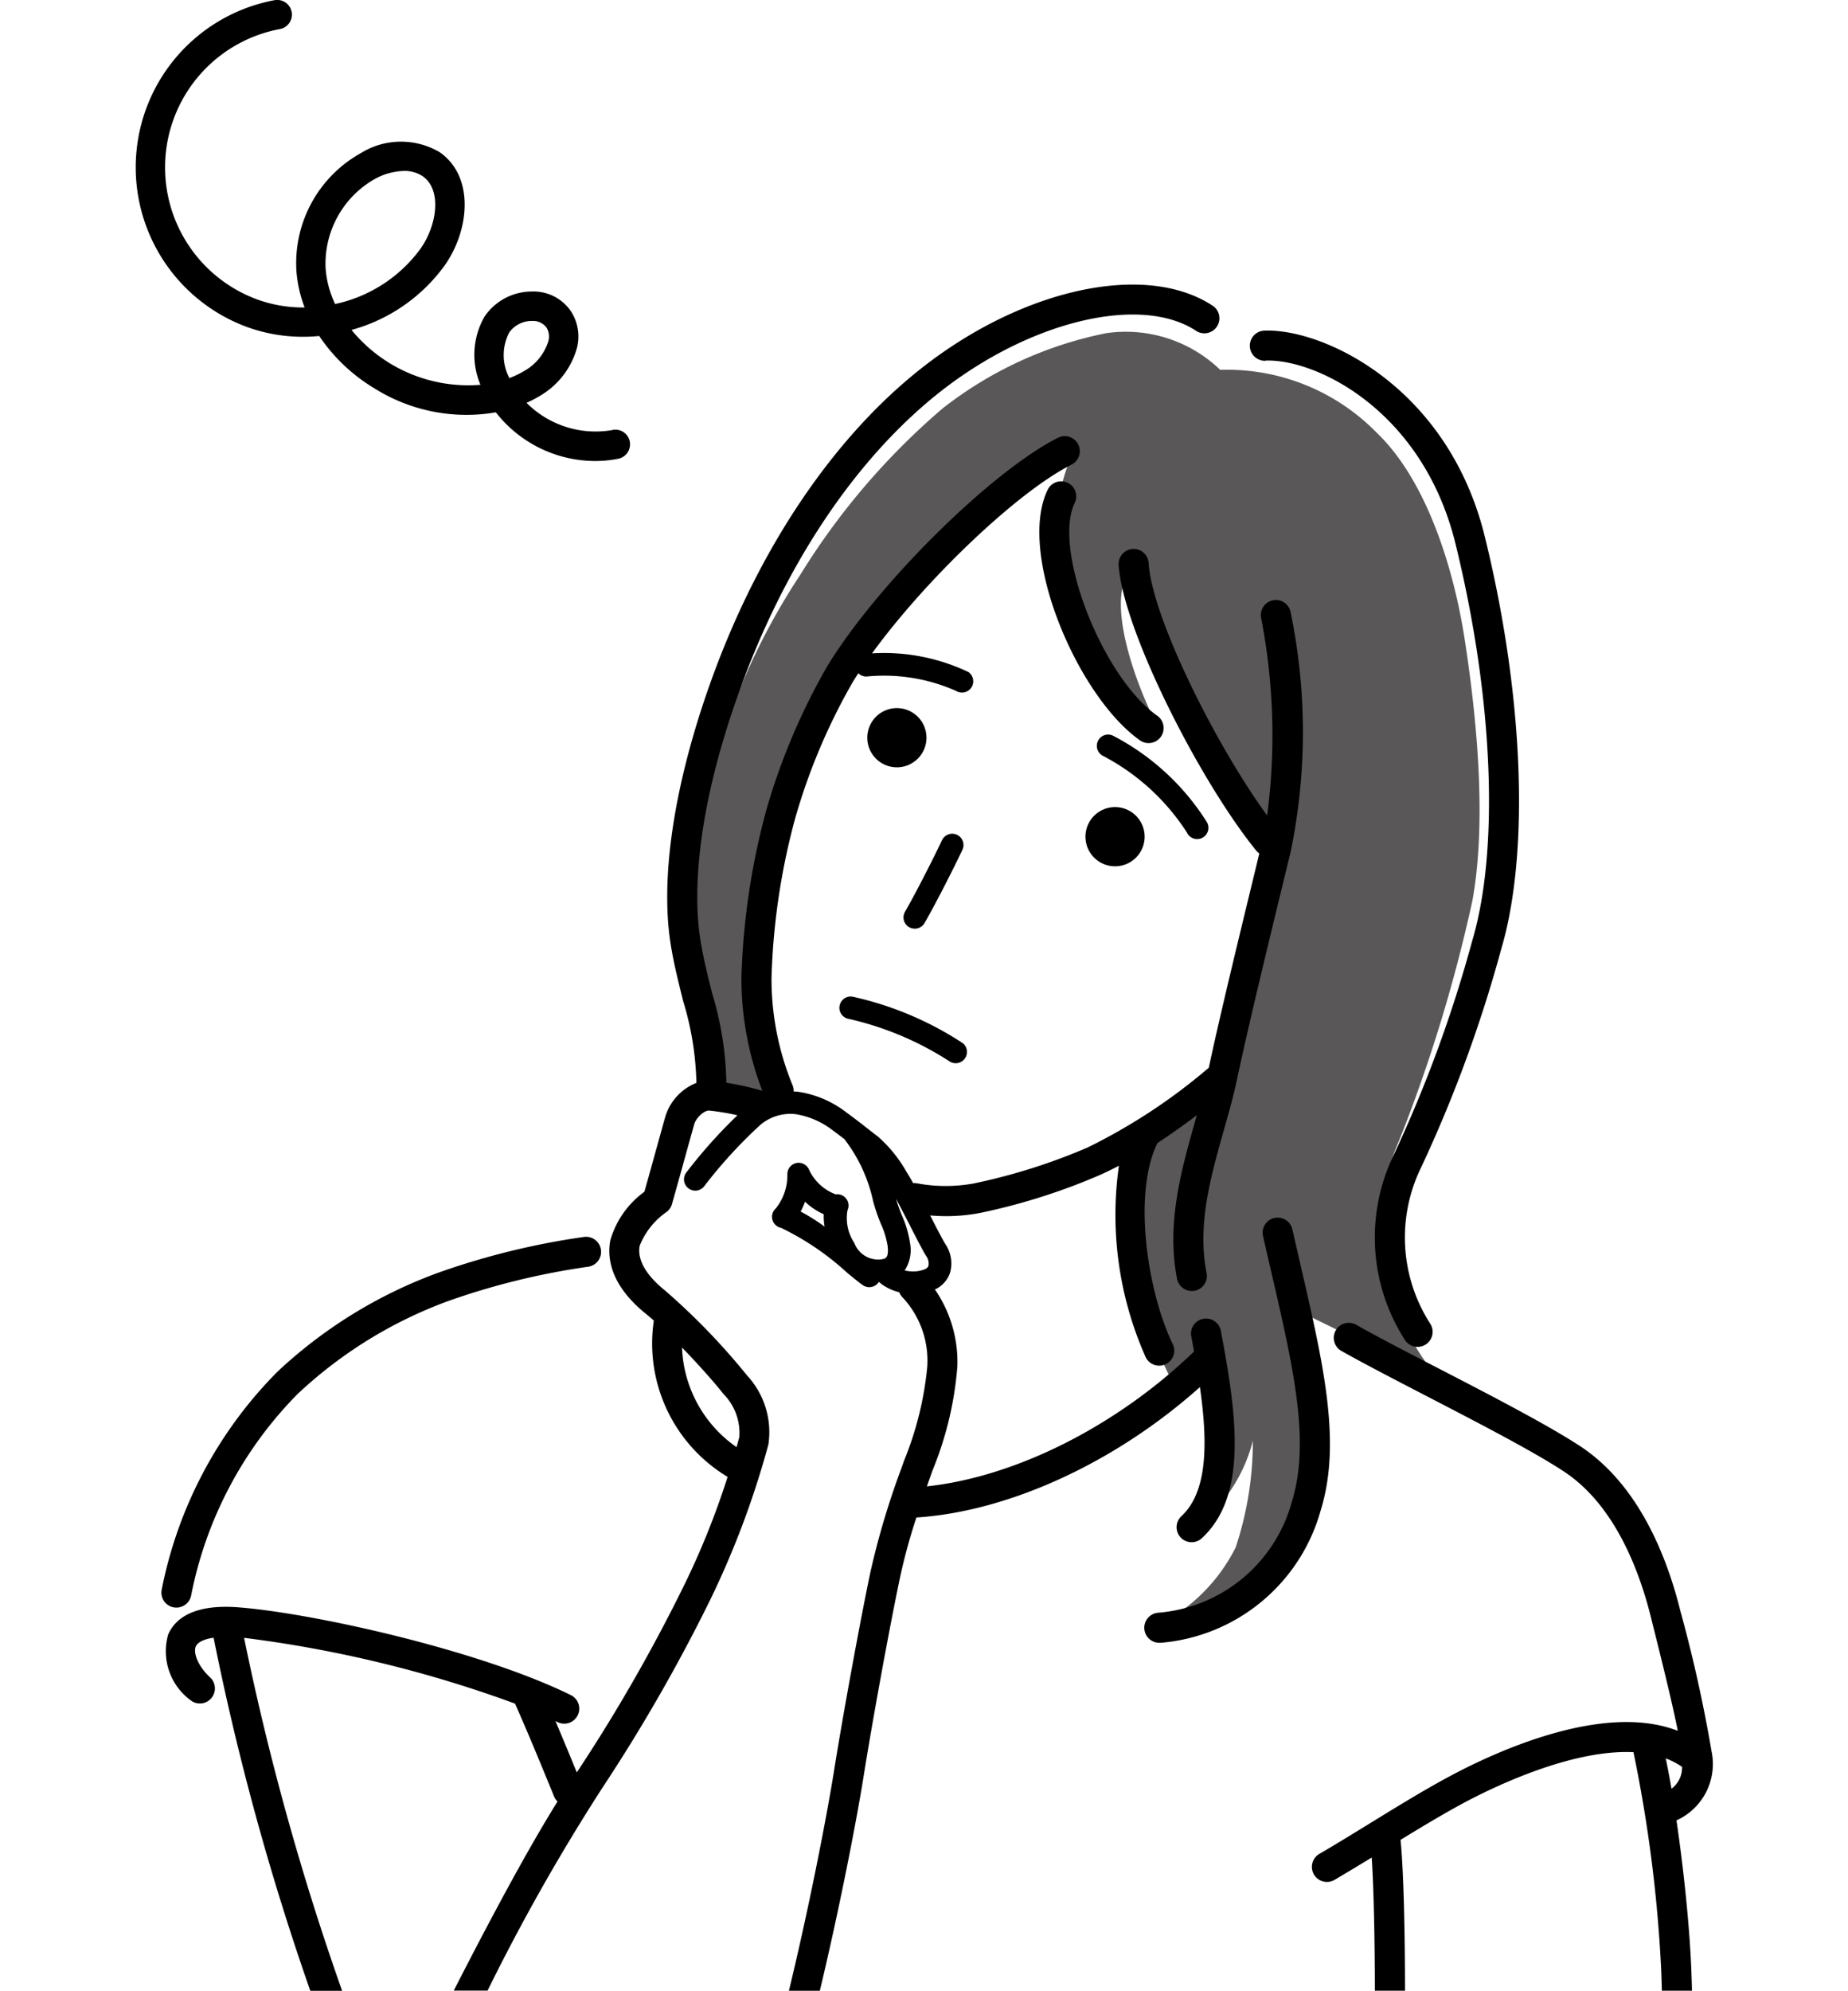
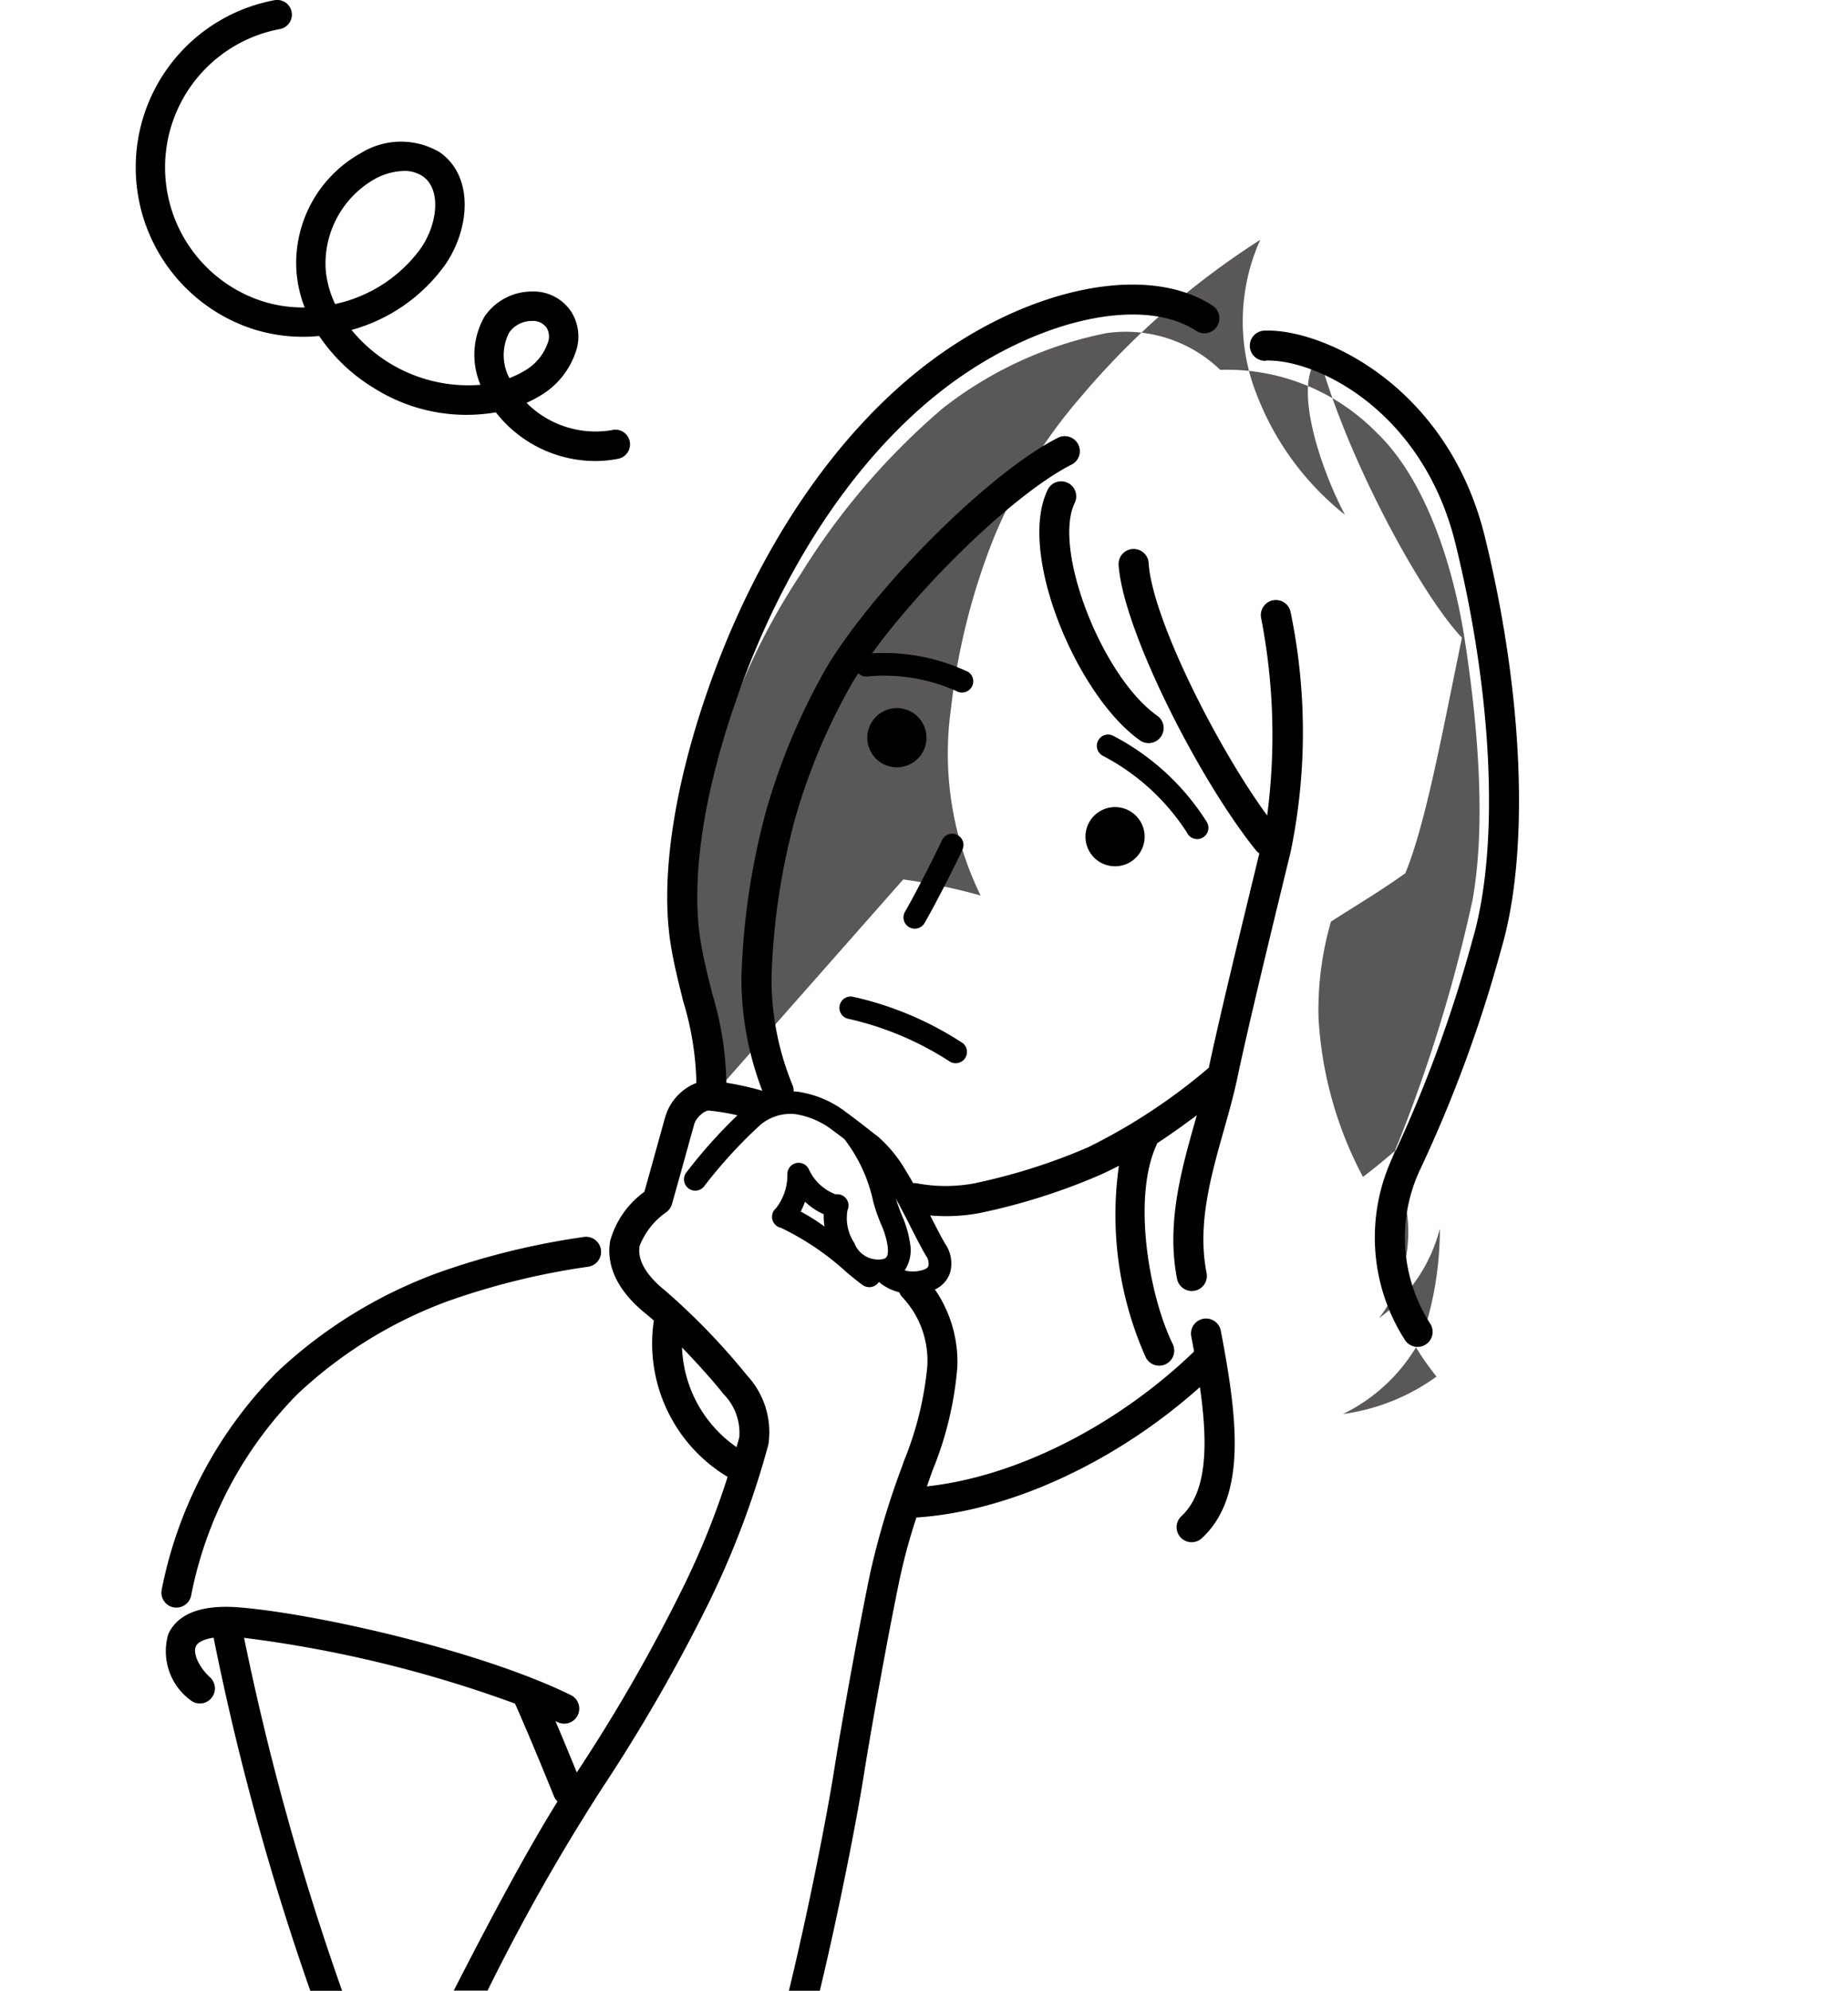
<svg xmlns="http://www.w3.org/2000/svg" width="92" height="99.05">
  <g id="グループ_4701" data-name="グループ 4701" transform="translate(-2599 -4438)">
    <g id="グループ_4691" data-name="グループ 4691" transform="translate(6879.243 -128.597)">
-       <path id="パス_4706" data-name="パス 4706" d="M250.124 409.141c.13-1.993-.868-5.933-1.009-8.021a23.915 23.915 0 011.268-9.47 32.911 32.911 0 013.933-8.228 35.118 35.118 0 017.089-8.28 19.322 19.322 0 018.159-3.743 6.78 6.78 0 015.658 1.828 10.421 10.421 0 017.8 3.139c2.381 2.277 3.779 6.487 4.364 10.237.6 3.873 1.117 9.065.388 13.041a76.382 76.382 0 01-3.666 11.979 11.077 11.077 0 00-.81 6.106 13.614 13.614 0 002.691 5.589c-2.122-.958-6-2.82-6.882-3.286.724 3.726 1.112 6.261.673 8.564-.59 3.087-1.656 4.243-3.1 5.278a10.3 10.3 0 01-4.657 1.863 8.678 8.678 0 003.969-3.924 16.743 16.743 0 00.854-5.3 7.928 7.928 0 01-3.026 4.451 7.026 7.026 0 001.371-5.356 17.079 17.079 0 00-.452-3.079c-.983.867-1.721 1.41-1.721 1.41a19.113 19.113 0 01-2.213-7.917 15.8 15.8 0 01.621-4.787c1.5-.957 2.51-1.552 3.7-2.406 1.035-2.484 1.915-7.374 2.82-11.721-2.07-2.173-5.752-9.013-7.1-13.98-1.415 1.311.1 5.658 1.276 7.865a14.059 14.059 0 01-4.347-5.865 9.894 9.894 0 01.129-7.814 39.373 39.373 0 00-8.952 7.84 25.59 25.59 0 00-4.321 7.011 32.989 32.989 0 00-2.122 8.461 16.091 16.091 0 001.475 9.314 27.813 27.813 0 00-3.855-.8" transform="translate(-4494.717 4211.773)" fill="#595757" />
+       <path id="パス_4706" data-name="パス 4706" d="M250.124 409.141c.13-1.993-.868-5.933-1.009-8.021a23.915 23.915 0 011.268-9.47 32.911 32.911 0 013.933-8.228 35.118 35.118 0 017.089-8.28 19.322 19.322 0 018.159-3.743 6.78 6.78 0 015.658 1.828 10.421 10.421 0 017.8 3.139c2.381 2.277 3.779 6.487 4.364 10.237.6 3.873 1.117 9.065.388 13.041a76.382 76.382 0 01-3.666 11.979 11.077 11.077 0 00-.81 6.106 13.614 13.614 0 002.691 5.589a10.3 10.3 0 01-4.657 1.863 8.678 8.678 0 003.969-3.924 16.743 16.743 0 00.854-5.3 7.928 7.928 0 01-3.026 4.451 7.026 7.026 0 001.371-5.356 17.079 17.079 0 00-.452-3.079c-.983.867-1.721 1.41-1.721 1.41a19.113 19.113 0 01-2.213-7.917 15.8 15.8 0 01.621-4.787c1.5-.957 2.51-1.552 3.7-2.406 1.035-2.484 1.915-7.374 2.82-11.721-2.07-2.173-5.752-9.013-7.1-13.98-1.415 1.311.1 5.658 1.276 7.865a14.059 14.059 0 01-4.347-5.865 9.894 9.894 0 01.129-7.814 39.373 39.373 0 00-8.952 7.84 25.59 25.59 0 00-4.321 7.011 32.989 32.989 0 00-2.122 8.461 16.091 16.091 0 001.475 9.314 27.813 27.813 0 00-3.855-.8" transform="translate(-4494.717 4211.773)" fill="#595757" />
      <path id="パス_4707" data-name="パス 4707" d="M282.411 394.914c-2.747-1.963-5.193-8.288-4.089-10.576a.748.748 0 10-1.348-.651c-1.528 3.165 1.462 10.227 4.567 12.445a.749.749 0 10.87-1.218" transform="translate(-4505.062 4207.282)" />
      <path id="パス_4708" data-name="パス 4708" d="M280.243 410.717a1.473 1.473 0 101.472-1.472 1.473 1.473 0 00-1.472 1.472" transform="translate(-4506.448 4197.51)" />
      <path id="パス_4709" data-name="パス 4709" d="M264.306 401.351a1.473 1.473 0 101.473 1.473 1.473 1.473 0 00-1.473-1.473" transform="translate(-4499.899 4200.479)" />
      <path id="パス_4710" data-name="パス 4710" d="M260.612 424.829a.562.562 0 00.47.64 15.534 15.534 0 014.989 2.1.562.562 0 00.685-.89 16.472 16.472 0 00-5.5-2.319.559.559 0 00-.641.47" transform="translate(-4499.061 4191.827)" />
      <path id="パス_4711" data-name="パス 4711" d="M207.089 461.952a.791.791 0 00.157.016.749.749 0 00.732-.593 19.621 19.621 0 015.3-10.034 22 22 0 017.512-4.631 36.063 36.063 0 016.94-1.7.749.749 0 10-.227-1.48 37.33 37.33 0 00-7.218 1.774 23.442 23.442 0 00-8.013 4.931 21.177 21.177 0 00-5.756 10.831.748.748 0 00.576.888" transform="translate(-4478.707 4184.618)" />
      <path id="パス_4712" data-name="パス 4712" d="M294.133 372.729c2.5-.1 7.825 2.462 9.459 9.1 1.875 7.608 2.2 15.182.838 19.764a65.648 65.648 0 01-3.9 10.64 9.428 9.428 0 00.528 9.194.748.748 0 101.3-.746 7.928 7.928 0 01-.467-7.82 67.121 67.121 0 003.979-10.841c1.429-4.823 1.116-12.7-.819-20.549-1.842-7.472-8.066-10.35-10.974-10.233a.749.749 0 00.061 1.5" transform="translate(-4511.379 4211.81)" />
-       <path id="パス_4713" data-name="パス 4713" d="M292.717 444.37q-.2-.879-.414-1.8a.748.748 0 10-1.46.331q.21.927.416 1.809c1.087 4.7 1.947 8.4 1.028 11.388a7.529 7.529 0 01-6.691 5.552.749.749 0 00.079 1.493h.08a9.041 9.041 0 007.963-6.6c1.038-3.368.138-7.251-1-12.166" transform="translate(-4508.209 4185.194)" />
      <path id="パス_4714" data-name="パス 4714" d="M266 416.017a.561.561 0 00.768-.2c.445-.763 1.379-2.569 1.886-3.646a.561.561 0 00-1.016-.478c-.487 1.034-1.415 2.83-1.84 3.558a.562.562 0 00.2.768" transform="translate(-4500.985 4196.71)" />
      <path id="パス_4715" data-name="パス 4715" d="M285.624 408.307a.561.561 0 101-.5 12.1 12.1 0 00-4.685-4.3.561.561 0 10-.452 1.028 11.058 11.058 0 014.133 3.774" transform="translate(-4506.79 4199.687)" />
-       <path id="パス_4716" data-name="パス 4716" d="M302.729 476.127v-.015c1.079-.66 2.167-1.315 3.18-1.857 1.39-.742 5.311-2.66 8.421-2.51a69.872 69.872 0 011.38 10.817c.015.353.026.7.034 1.051h1.5c-.009-.369-.021-.74-.036-1.115-.091-2.154-.379-4.934-.736-7.359a3.077 3.077 0 001.745-3.442 71.064 71.064 0 00-1.553-6.985l-.014-.056c-.664-2.653-2.063-6.217-4.961-8.128-1.6-1.052-4.477-2.541-7.018-3.854-1.593-.823-3.1-1.6-4.134-2.189a.748.748 0 10-.74 1.3c1.062.6 2.58 1.387 4.185 2.218 2.509 1.3 5.353 2.766 6.882 3.774 2.5 1.645 3.734 4.846 4.332 7.241l.014.056c.516 2.065 1.046 4.183 1.327 5.609-3.683-1.434-9.025 1.016-11.333 2.25-1.274.681-2.64 1.521-3.962 2.333-.836.514-1.7 1.046-2.529 1.529a.749.749 0 10.755 1.293c.6-.353 1.22-.727 1.832-1.1.109 1.649.153 4.272.157 6.626h1.5c0-2.777-.065-5.933-.22-7.487m14.012-3.651a1.3 1.3 0 01-.525 1.087c-.094-.545-.19-1.05-.287-1.51a3.765 3.765 0 01.812.423" transform="translate(-4513.254 4182.034)" />
      <path id="パス_4717" data-name="パス 4717" d="M210.72 434.9a61.326 61.326 0 0113.489 3.273c.693 1.564 1.343 3.152 1.867 4.432l.079.195a.735.735 0 00.17.243c-1.543 2.475-3.369 5.9-5.167 9.411h1.683a100.793 100.793 0 015.691-10.053 85.127 85.127 0 005.367-9.337 44 44 0 002.923-7.782 4.145 4.145 0 00-1.061-3.436 33.261 33.261 0 00-4.095-4.237c-.659-.53-1.41-1.344-1.252-2.217a3.72 3.72 0 011.365-1.7.747.747 0 00.241-.369c.217-.762.5-1.78.732-2.62.16-.58.3-1.076.372-1.338.1-.367.53-.717.746-.7a11.7 11.7 0 011.411.235 25.058 25.058 0 00-2.553 2.858.561.561 0 10.908.661 23.514 23.514 0 012.8-3.054 2.327 2.327 0 011.726-.523 4.067 4.067 0 011.876.817c.205.15.392.292.566.424a.528.528 0 00.048.064 7.71 7.71 0 011.382 3.015 8.561 8.561 0 00.392 1.147 4.3 4.3 0 01.331 1.084c.071.607-.107.639-.278.67a1.266 1.266 0 01-1.379-.811 2.23 2.23 0 01-.339-1.63.561.561 0 00-.061-.567.554.554 0 00-.525-.22 2.383 2.383 0 01-1.328-1.225.562.562 0 00-1.08.246 2.646 2.646 0 01-.57 1.672.561.561 0 00.255.973 13.5 13.5 0 013.288 2.232c.366.3.63.517.794.626a.555.555 0 00.311.094.562.562 0 00.465-.246h.045a.606.606 0 00.092.087 2.557 2.557 0 00.89.412.75.75 0 00.163.253 4.61 4.61 0 011.232 3.449 16.5 16.5 0 01-1.154 4.675l-.11.313a39.775 39.775 0 00-1.573 5.26c-.527 2.52-1.371 7.137-1.808 9.879-.367 2.31-1.268 6.907-2.243 10.925h1.539c.955-3.983 1.823-8.424 2.183-10.689.433-2.723 1.271-7.306 1.795-9.808a29.142 29.142 0 01.83-3.05c4.624-.3 9.937-2.754 14.114-6.489.391 2.736.4 5.2-.92 6.421a.748.748 0 101.014 1.1c2.288-2.11 1.752-6.1.943-10.341a.749.749 0 00-1.471.281q.074.386.143.771l-.011.008c-3.852 3.707-8.873 6.225-13.29 6.7l.165-.469.111-.314a17.1 17.1 0 001.24-5.173 6.353 6.353 0 00-1.116-3.841 1.4 1.4 0 00.755-.839 1.71 1.71 0 00-.232-1.413c-.148-.241-.438-.8-.745-1.4l-.016-.032c.261.022.524.036.786.036a9.022 9.022 0 001.661-.152 30.875 30.875 0 006-1.894c.325-.146.641-.3.951-.463a17.38 17.38 0 001.339 9.542.749.749 0 001.344-.661c-1.19-2.417-2.047-7.372-.768-10.008.663-.433 1.313-.9 1.962-1.386l-.092.329c-.672 2.374-1.434 5.064-.89 7.817a.748.748 0 00.734.6.77.77 0 00.145-.014.748.748 0 00.59-.88c-.474-2.4.206-4.8.862-7.119.246-.872.48-1.7.654-2.521.586-2.764 1.616-6.989 2.442-10.385l.223-.914a29.384 29.384 0 00.011-11.9.749.749 0 10-1.477.246 30.471 30.471 0 01.3 9.829c-2.563-3.515-5.742-9.878-5.9-12.575a.749.749 0 00-1.495.09c.2 3.218 4.024 10.745 6.85 14.23a.733.733 0 00.155.14l-.12.5c-.8 3.3-1.8 7.379-2.395 10.164a28.808 28.808 0 01-6.038 3.971 29.613 29.613 0 01-5.664 1.787 7.755 7.755 0 01-2.823-.006.748.748 0 00-.193-.008 11.154 11.154 0 00-.333-.567 6.763 6.763 0 00-1.424-1.755c-.134-.1-.286-.22-.46-.355-.3-.237-.669-.523-1.109-.845a5.164 5.164 0 00-2.4-1.026c-.073-.009-.148-.011-.223-.015a.744.744 0 00-.06-.325 13.88 13.88 0 01-1.042-5.317 33.782 33.782 0 011.2-8.027 30.269 30.269 0 012.83-6.677c.092-.152.19-.306.291-.463a.557.557 0 00.471.157 8.849 8.849 0 014.39.719.562.562 0 00.623-.935 9.783 9.783 0 00-4.8-.931c2.645-3.646 7.232-8.043 9.95-9.4a.749.749 0 00-.67-1.339c-3.345 1.673-9.059 7.329-11.534 11.419a32.24 32.24 0 00-2.986 7.033 35.533 35.533 0 00-1.264 8.452 15.64 15.64 0 001.041 5.6 14.509 14.509 0 00-1.79-.4 16.2 16.2 0 00-.7-4.421c-.226-.893-.458-1.817-.6-2.735-.278-1.782-.4-5.734 1.891-12.177 2.283-6.422 5.875-11.782 10.113-15.093 4.473-3.493 9.916-4.782 12.661-3a.749.749 0 10.816-1.255c-3.31-2.15-9.365-.856-14.4 3.075-4.46 3.483-8.225 9.084-10.6 15.771-1.78 5.005-2.475 9.59-1.959 12.909.154.988.4 1.945.629 2.871a14.9 14.9 0 01.657 4.063 2.622 2.622 0 00-1.547 1.678c-.076.265-.213.764-.376 1.35-.21.758-.46 1.662-.666 2.389a4.529 4.529 0 00-1.7 2.43c-.16.881.019 2.229 1.786 3.651.123.1.253.21.384.326a7.744 7.744 0 003.673 7.779 39.519 39.519 0 01-2.218 5.5 83.865 83.865 0 01-5.263 9.164l-.027.04c-.32-.781-.679-1.652-1.062-2.552l.117.056a.749.749 0 00.663-1.343c-4.548-2.242-12.853-4.089-16.572-4.375-2.321-.178-3.178.636-3.488 1.351a3.025 3.025 0 001.092 3.255.749.749 0 001.01-1.105c-.628-.573-.863-1.241-.727-1.555.079-.183.356-.358.886-.434a131.385 131.385 0 004.814 17.57h1.584a132.394 132.394 0 01-4.881-17.564m27.71-21.21a4.065 4.065 0 00.216-.49 3.252 3.252 0 00.933.624 2.711 2.711 0 00.042.616 9.812 9.812 0 00-1.19-.749m5.457.734c.33.642.616 1.2.787 1.474a.642.642 0 01.117.487c-.009.027-.035.112-.184.176a1.613 1.613 0 01-1 .056 1.851 1.851 0 00.266-1.354 5.259 5.259 0 00-.4-1.369 8.792 8.792 0 01-.3-.841c.226.417.48.911.718 1.372m-11.368 6.031c.913.941 1.747 1.9 2.051 2.3a2.755 2.755 0 01.8 2.155c-.035.135-.082.306-.138.5a6.318 6.318 0 01-2.715-4.958" transform="translate(-4478.812 4213.19)" />
      <path id="パス_4718" data-name="パス 4718" d="M228.194 366.269a4.854 4.854 0 01-4.283-1.352 6.207 6.207 0 00.661-.344 4.007 4.007 0 001.848-2.385 2.3 2.3 0 00-.288-1.81 2.246 2.246 0 00-1.943-1 2.853 2.853 0 00-2.366 1.242 3.816 3.816 0 00-.206 3.4 7.511 7.511 0 01-6.419-2.73 8.506 8.506 0 004.635-3.206c1.238-1.751 1.5-4.4-.23-5.628a3.79 3.79 0 00-3.941.036 6.264 6.264 0 00-3.208 5.852 6.361 6.361 0 00.41 1.828h-.064a6.659 6.659 0 01-2.276-.392 7 7 0 011.108-13.46.731.731 0 10-.268-1.438 8.463 8.463 0 00-1.34 16.272 8.181 8.181 0 003.565.436 8.727 8.727 0 002.738 2.6 8.628 8.628 0 006.056 1.2 6.294 6.294 0 004.941 2.422 5.886 5.886 0 001.151-.113.731.731 0 00-.285-1.434M214.381 360a4.978 4.978 0 01-.472-1.757 4.845 4.845 0 012.448-4.464 3.189 3.189 0 011.456-.4 1.608 1.608 0 01.942.273c.949.673.7 2.432-.119 3.591a7.091 7.091 0 01-4.255 2.757m8.676 3.685a2.444 2.444 0 01-.006-2.272 1.378 1.378 0 011.137-.57.829.829 0 01.714.326.848.848 0 01.094.684 2.584 2.584 0 01-1.175 1.464 4.849 4.849 0 01-.765.369" transform="translate(-4477.941 4221.724)" />
    </g>
-     <rect id="長方形_6292" data-name="長方形 6292" width="92" height="99" transform="translate(2599 4438)" fill="none" />
  </g>
</svg>